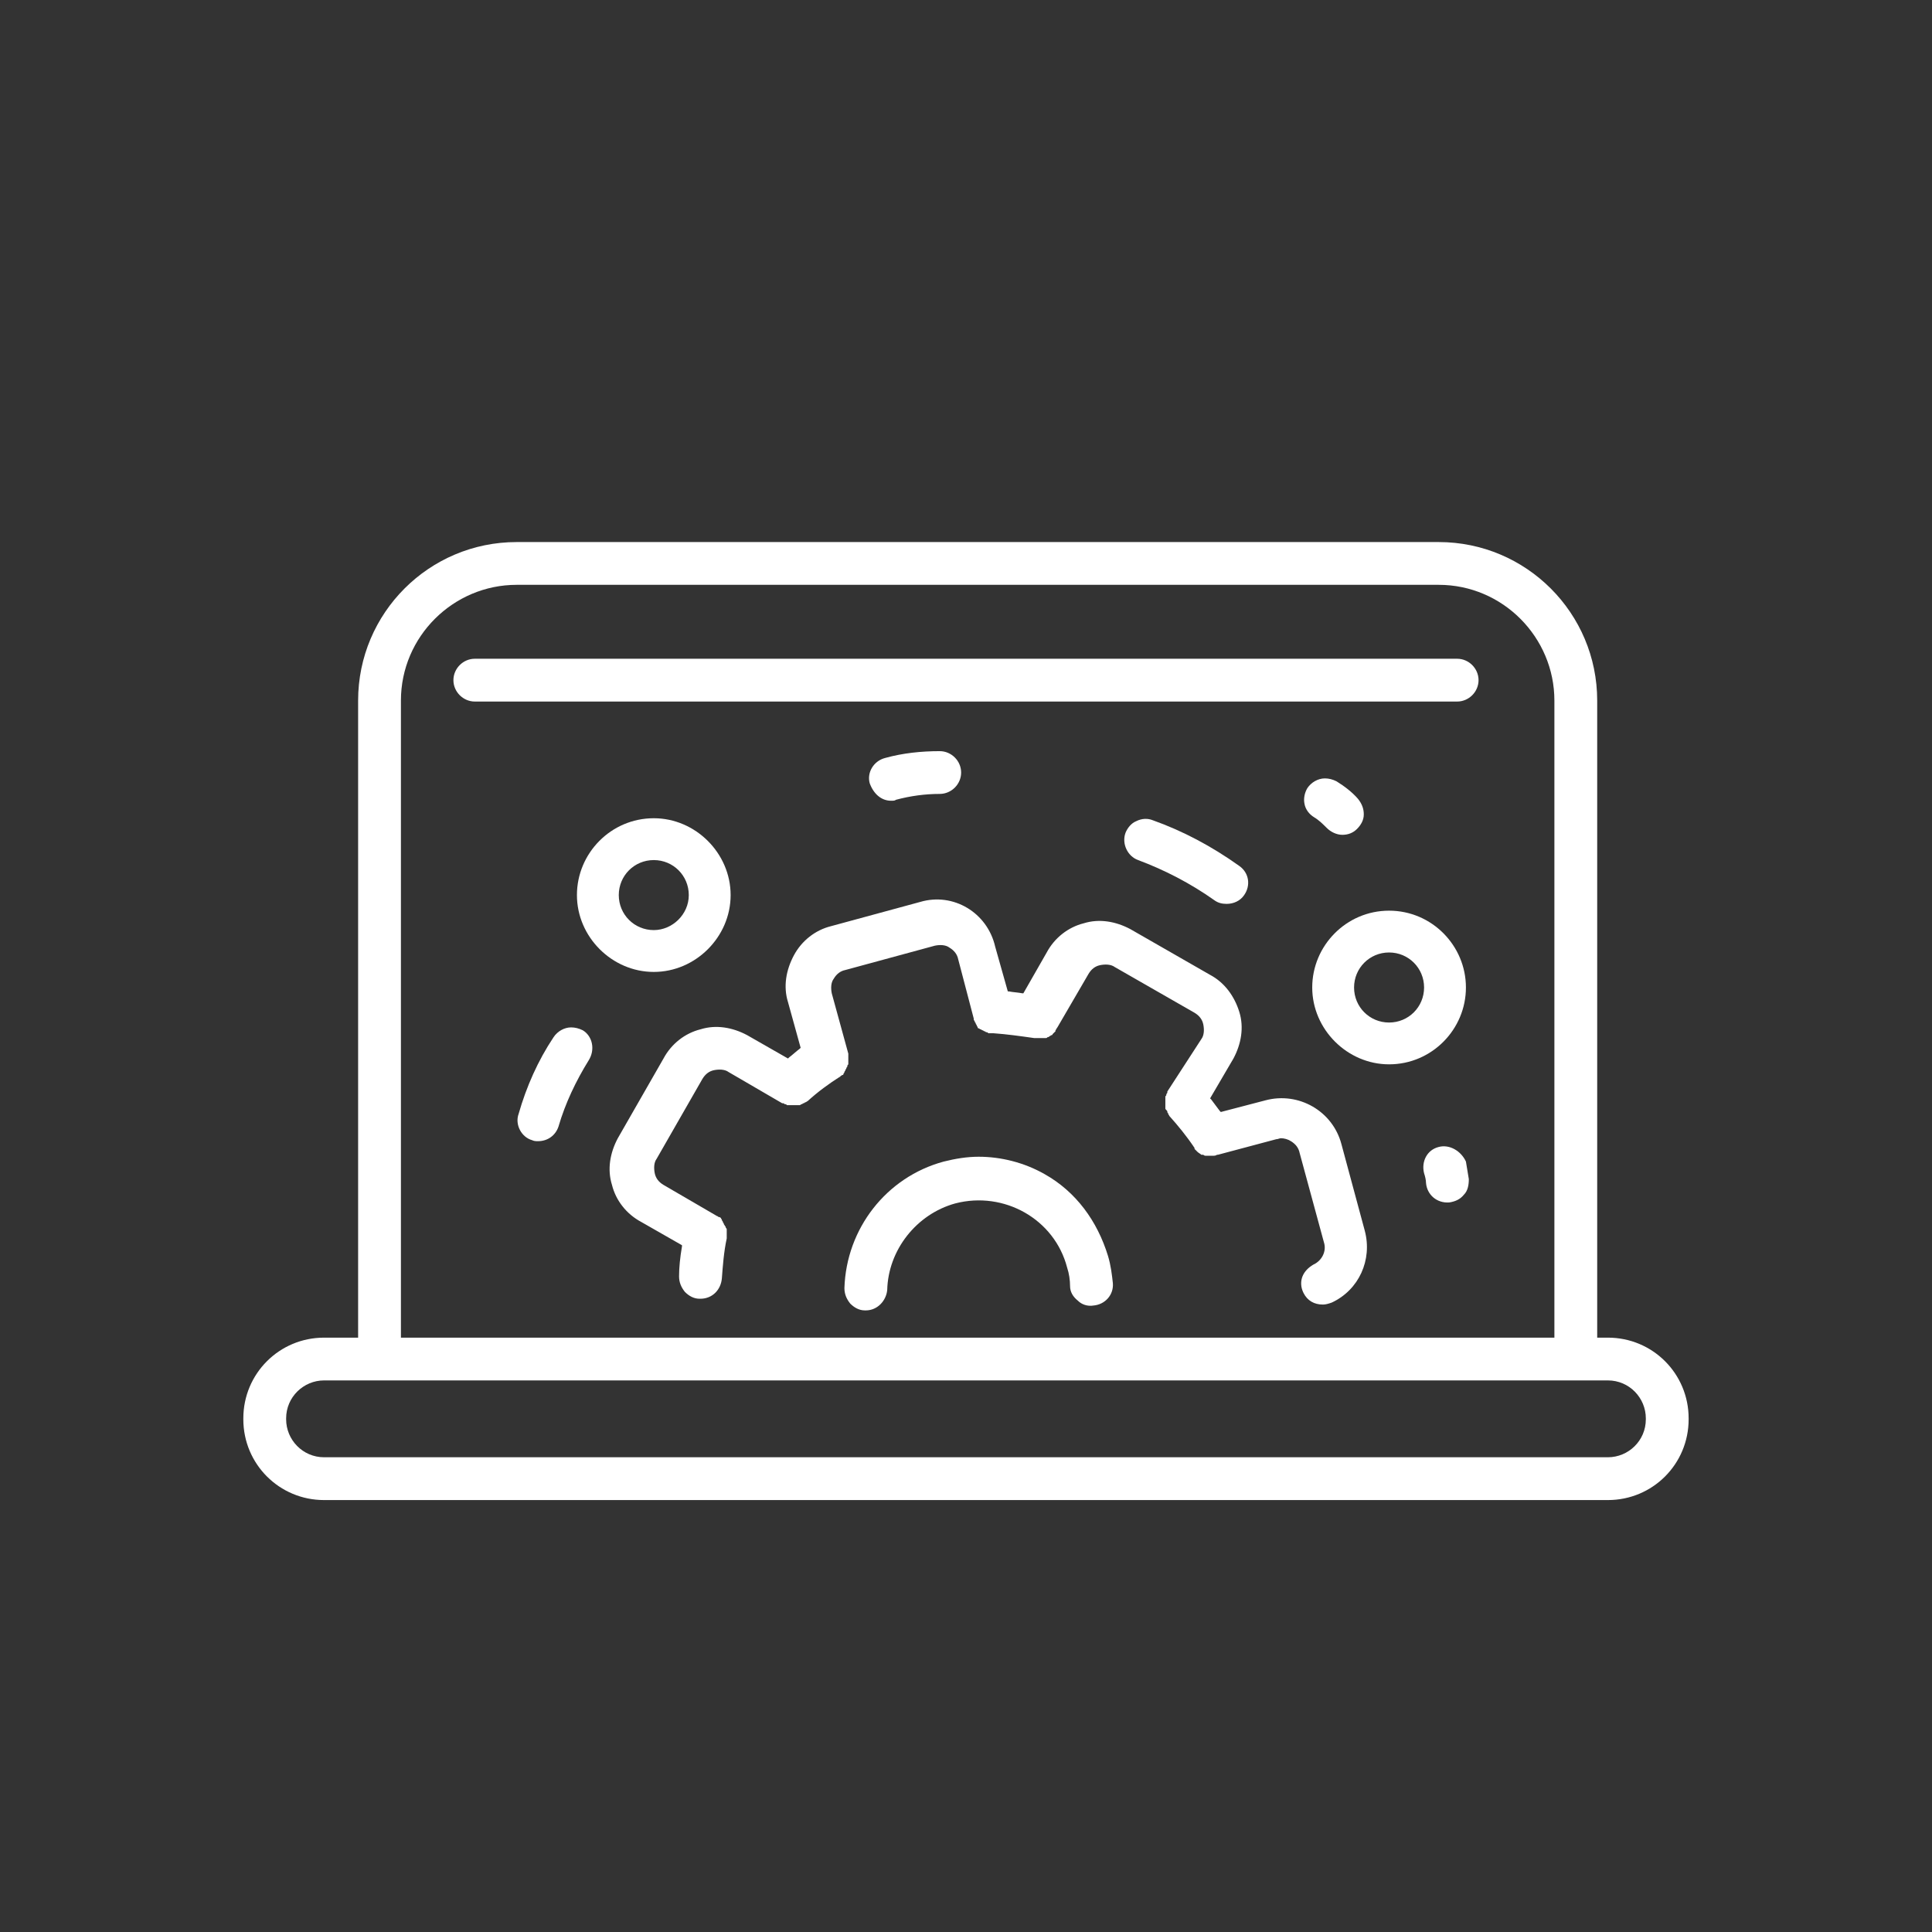
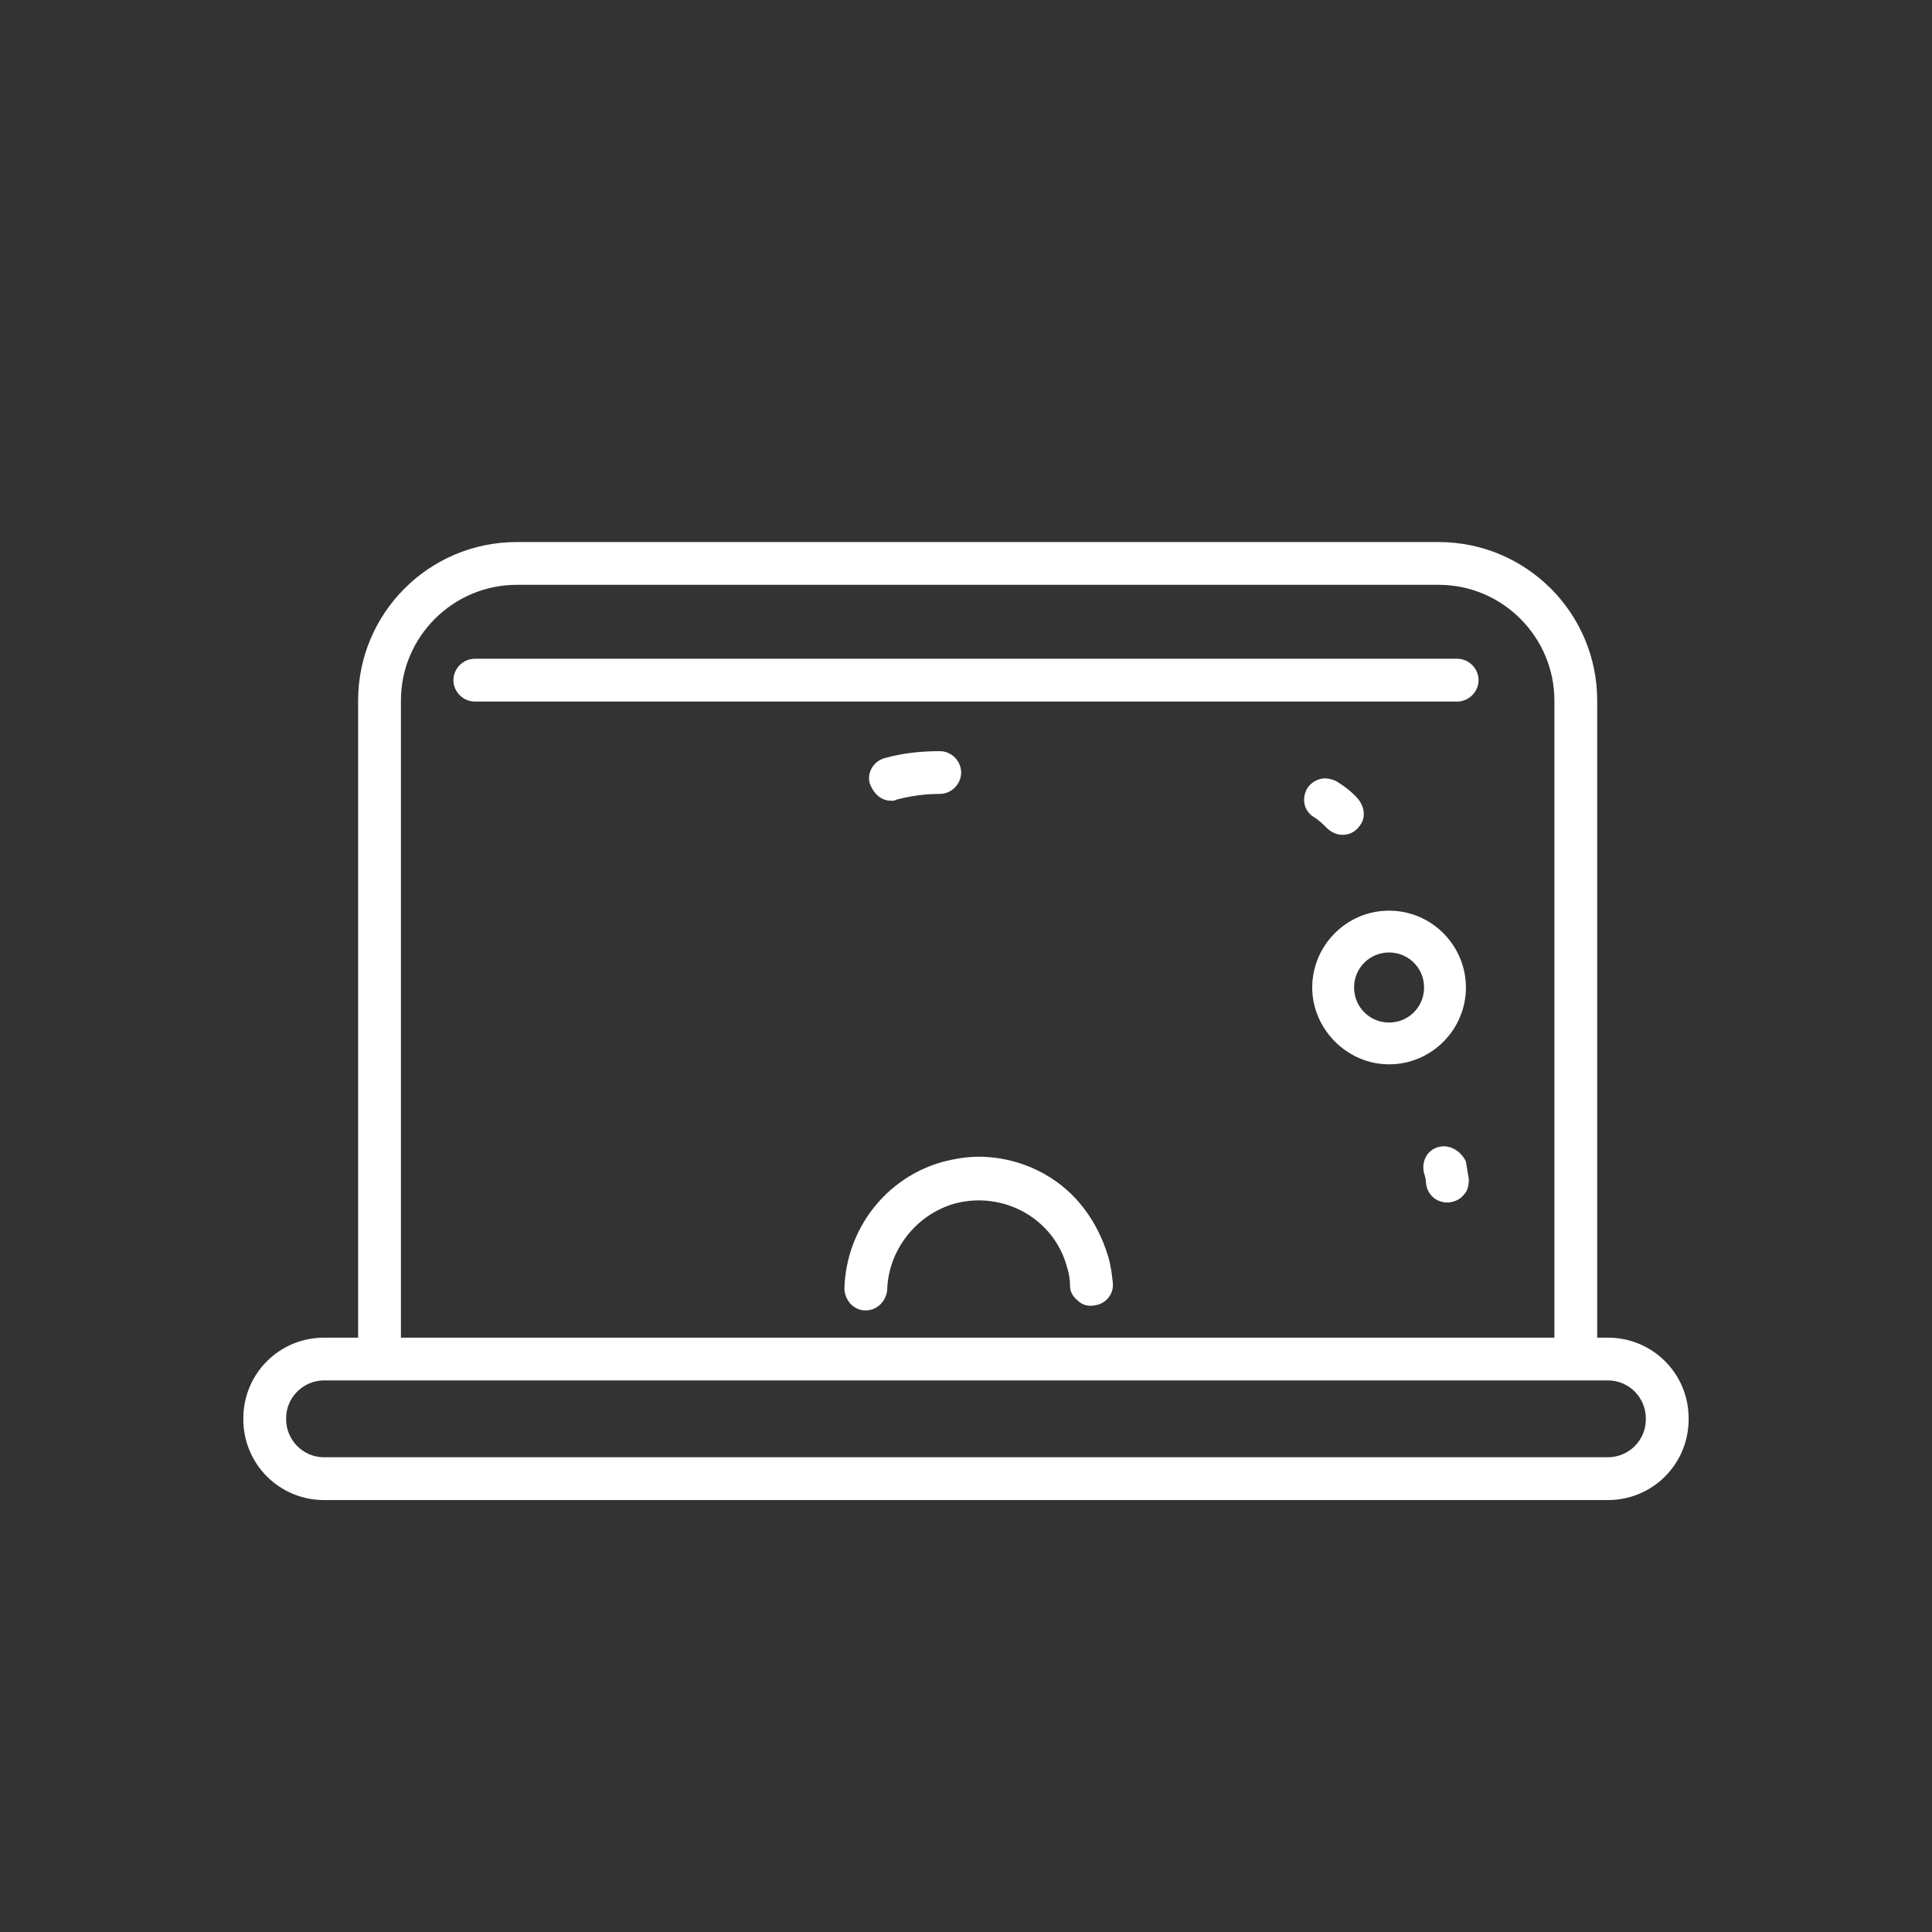
<svg xmlns="http://www.w3.org/2000/svg" width="58" height="58" viewBox="0 0 58 58" fill="none">
  <rect x="0" y="0" width="58" height="58" fill="#333333" stroke="none" />
  <path d="M31.365 35.251C30.752 34.901 30.051 34.726 29.379 34.726C29.029 34.726 28.679 34.784 28.328 34.872C26.605 35.339 25.408 36.886 25.35 38.667C25.35 38.843 25.408 38.989 25.525 39.135C25.642 39.251 25.788 39.339 25.963 39.339H25.992C26.343 39.339 26.605 39.047 26.635 38.726C26.664 37.529 27.511 36.448 28.679 36.127C30.139 35.748 31.657 36.594 32.036 38.054C32.095 38.229 32.124 38.434 32.124 38.609C32.124 38.784 32.212 38.93 32.358 39.047C32.474 39.164 32.65 39.222 32.825 39.193C33.175 39.164 33.438 38.872 33.409 38.521C33.38 38.259 33.35 37.996 33.263 37.704C32.941 36.653 32.299 35.777 31.365 35.251Z" fill="white" />
-   <path d="M40.27 34.346C40.007 33.353 38.985 32.769 37.993 33.032L36.65 33.383L36.62 33.353C36.533 33.237 36.445 33.12 36.358 33.003L36.328 32.974L37.029 31.777C37.263 31.339 37.35 30.842 37.204 30.375C37.058 29.908 36.766 29.499 36.328 29.266L33.934 27.893C33.496 27.66 33 27.572 32.533 27.718C32.066 27.835 31.657 28.156 31.423 28.594L30.722 29.82H30.693C30.547 29.791 30.43 29.791 30.284 29.762H30.255L29.876 28.419C29.642 27.397 28.62 26.784 27.627 27.076L24.941 27.806C24.474 27.923 24.065 28.244 23.832 28.682C23.598 29.12 23.51 29.616 23.656 30.083L24.036 31.456L24.007 31.485C23.89 31.572 23.802 31.66 23.686 31.747L23.656 31.777L22.43 31.076C21.992 30.842 21.496 30.755 21.029 30.901C20.561 31.018 20.153 31.339 19.919 31.777L18.547 34.171C18.313 34.609 18.226 35.105 18.372 35.572C18.488 36.04 18.809 36.448 19.247 36.682L20.474 37.383V37.412C20.415 37.762 20.386 38.054 20.386 38.317C20.386 38.492 20.445 38.638 20.561 38.784C20.678 38.901 20.824 38.989 20.999 38.989H21.029C21.379 38.989 21.642 38.726 21.671 38.376C21.7 37.996 21.729 37.587 21.817 37.178C21.817 37.149 21.817 37.149 21.817 37.149C21.817 37.12 21.817 37.091 21.817 37.091C21.817 37.062 21.817 37.062 21.817 37.032C21.817 37.003 21.817 37.003 21.817 36.974C21.817 36.945 21.817 36.945 21.817 36.916C21.817 36.886 21.817 36.886 21.788 36.857C21.788 36.828 21.788 36.828 21.759 36.799C21.759 36.77 21.729 36.77 21.729 36.74C21.729 36.711 21.7 36.711 21.7 36.682C21.7 36.653 21.671 36.653 21.671 36.624C21.671 36.594 21.642 36.594 21.642 36.565C21.642 36.565 21.613 36.536 21.583 36.536C21.554 36.536 21.554 36.507 21.525 36.507L19.919 35.572C19.773 35.485 19.686 35.368 19.656 35.222C19.627 35.076 19.627 34.901 19.715 34.784L21.087 32.39C21.175 32.244 21.291 32.156 21.437 32.127C21.583 32.098 21.759 32.098 21.875 32.185L23.481 33.12C23.481 33.12 23.481 33.12 23.51 33.12C23.54 33.12 23.54 33.149 23.569 33.149C23.598 33.149 23.598 33.149 23.627 33.178C23.656 33.178 23.656 33.178 23.686 33.178C23.715 33.178 23.715 33.178 23.744 33.178C23.744 33.178 23.744 33.178 23.773 33.178C23.773 33.178 23.773 33.178 23.802 33.178C23.832 33.178 23.832 33.178 23.832 33.178C23.861 33.178 23.861 33.178 23.89 33.178C23.919 33.178 23.948 33.178 23.948 33.178C23.978 33.178 23.978 33.178 24.007 33.178C24.036 33.178 24.036 33.149 24.065 33.149C24.094 33.149 24.094 33.12 24.124 33.12C24.153 33.12 24.153 33.091 24.182 33.091C24.211 33.091 24.211 33.061 24.24 33.061C24.561 32.769 24.883 32.536 25.204 32.331C25.204 32.331 25.233 32.331 25.233 32.302C25.262 32.302 25.262 32.273 25.291 32.273C25.321 32.273 25.321 32.244 25.321 32.244C25.321 32.215 25.35 32.215 25.35 32.185C25.35 32.156 25.379 32.156 25.379 32.127C25.379 32.098 25.408 32.098 25.408 32.069C25.408 32.039 25.438 32.039 25.438 32.01C25.438 31.981 25.438 31.981 25.467 31.952C25.467 31.923 25.467 31.923 25.467 31.893C25.467 31.864 25.467 31.864 25.467 31.835C25.467 31.806 25.467 31.806 25.467 31.777C25.467 31.747 25.467 31.747 25.467 31.718C25.467 31.689 25.467 31.66 25.467 31.66C25.467 31.66 25.467 31.66 25.467 31.631L24.97 29.82C24.941 29.674 24.941 29.499 25.029 29.383C25.116 29.236 25.233 29.149 25.379 29.12L28.065 28.39C28.211 28.36 28.387 28.36 28.503 28.448C28.649 28.536 28.737 28.652 28.766 28.799L29.233 30.58V30.609C29.233 30.638 29.262 30.638 29.262 30.667C29.262 30.696 29.292 30.696 29.292 30.726C29.292 30.755 29.321 30.755 29.321 30.784C29.321 30.813 29.35 30.813 29.35 30.842C29.35 30.872 29.379 30.872 29.379 30.872C29.408 30.872 29.408 30.901 29.438 30.901C29.467 30.901 29.467 30.93 29.496 30.93C29.525 30.93 29.525 30.959 29.554 30.959C29.584 30.959 29.584 30.988 29.613 30.988C29.642 30.988 29.642 30.988 29.671 31.018C29.7 31.018 29.7 31.018 29.73 31.018C29.759 31.018 29.759 31.018 29.788 31.018C29.788 31.018 29.788 31.018 29.817 31.018C30.226 31.047 30.635 31.105 31.044 31.163H31.073C31.102 31.163 31.131 31.163 31.16 31.163C31.16 31.163 31.16 31.163 31.189 31.163H31.219C31.248 31.163 31.248 31.163 31.277 31.163C31.306 31.163 31.306 31.163 31.335 31.163C31.365 31.163 31.365 31.163 31.394 31.163C31.423 31.163 31.423 31.163 31.452 31.134C31.482 31.134 31.482 31.134 31.511 31.105C31.54 31.105 31.54 31.076 31.569 31.076C31.569 31.076 31.598 31.076 31.598 31.047C31.628 31.018 31.657 30.988 31.686 30.959C31.686 30.959 31.686 30.959 31.686 30.93C31.715 30.901 31.715 30.872 31.744 30.842L32.679 29.236C32.766 29.09 32.883 29.003 33.029 28.974C33.175 28.945 33.35 28.945 33.467 29.032L35.861 30.404C36.007 30.492 36.095 30.609 36.124 30.755C36.153 30.901 36.153 31.076 36.066 31.193L35.044 32.769V32.799C35.044 32.828 35.014 32.828 35.014 32.857C35.014 32.886 35.014 32.886 34.985 32.915C34.985 32.945 34.985 32.945 34.985 32.974C34.985 33.003 34.985 33.003 34.985 33.032C34.985 33.061 34.985 33.061 34.985 33.091C34.985 33.12 34.985 33.12 34.985 33.149C34.985 33.178 34.985 33.178 34.985 33.207C34.985 33.237 34.985 33.237 34.985 33.266C34.985 33.295 34.985 33.295 35.014 33.324C35.044 33.353 35.044 33.353 35.044 33.383C35.044 33.412 35.073 33.412 35.073 33.441C35.073 33.47 35.102 33.47 35.102 33.499C35.365 33.791 35.628 34.113 35.861 34.463C35.861 34.463 35.861 34.463 35.861 34.492C35.89 34.521 35.92 34.55 35.949 34.58C35.978 34.609 36.036 34.638 36.066 34.667C36.066 34.667 36.066 34.667 36.095 34.667H36.124C36.153 34.697 36.182 34.697 36.212 34.697C36.241 34.697 36.241 34.697 36.27 34.697C36.299 34.697 36.328 34.697 36.358 34.697C36.358 34.697 36.358 34.697 36.387 34.697C36.445 34.697 36.504 34.697 36.533 34.667H36.562L38.314 34.2C38.372 34.2 38.401 34.171 38.46 34.171C38.547 34.171 38.664 34.2 38.752 34.258C38.898 34.346 38.985 34.463 39.015 34.609L39.745 37.295C39.832 37.558 39.686 37.85 39.423 37.967C39.277 38.054 39.161 38.171 39.102 38.317C39.044 38.463 39.044 38.638 39.131 38.813C39.248 39.047 39.453 39.164 39.715 39.164C39.803 39.164 39.891 39.135 39.978 39.105C40.796 38.726 41.205 37.821 40.971 36.945L40.27 34.346Z" fill="white" />
  <path d="M48.27 40.157H47.949V21.032C47.949 18.404 45.818 16.273 43.19 16.273H15.51C12.882 16.273 10.751 18.404 10.751 21.032V40.157H9.729C8.386 40.157 7.305 41.237 7.305 42.58V42.609C7.305 43.952 8.386 45.033 9.729 45.033H48.27C49.614 45.033 50.694 43.952 50.694 42.609V42.58C50.694 41.237 49.614 40.157 48.27 40.157ZM12.036 21.032C12.036 19.105 13.612 17.557 15.51 17.557H43.19C45.117 17.557 46.664 19.134 46.664 21.032V40.157H12.036V21.032ZM49.409 42.609C49.409 43.252 48.884 43.748 48.27 43.748H9.729C9.087 43.748 8.59 43.222 8.59 42.609V42.58C8.59 41.938 9.116 41.441 9.729 41.441H48.27C48.913 41.441 49.409 41.967 49.409 42.58V42.609Z" fill="white" />
  <path d="M43.745 19.776H14.255C13.904 19.776 13.612 20.068 13.612 20.419C13.612 20.769 13.904 21.061 14.255 21.061H43.745C44.095 21.061 44.387 20.769 44.387 20.419C44.387 20.068 44.095 19.776 43.745 19.776Z" fill="white" />
-   <path d="M19.627 24.564C18.342 24.564 17.32 25.616 17.32 26.871C17.32 28.127 18.372 29.178 19.627 29.178C20.883 29.178 21.934 28.127 21.934 26.871C21.934 25.616 20.883 24.564 19.627 24.564ZM19.627 27.922C19.043 27.922 18.576 27.455 18.576 26.871C18.576 26.287 19.043 25.82 19.627 25.82C20.211 25.82 20.678 26.287 20.678 26.871C20.678 27.455 20.182 27.922 19.627 27.922Z" fill="white" />
  <path d="M41.701 27.339C40.416 27.339 39.394 28.39 39.394 29.645C39.394 30.901 40.445 31.952 41.701 31.952C42.986 31.952 44.008 30.901 44.008 29.645C44.008 28.39 42.986 27.339 41.701 27.339ZM41.701 30.697C41.117 30.697 40.65 30.23 40.65 29.645C40.65 29.062 41.117 28.594 41.701 28.594C42.285 28.594 42.752 29.062 42.752 29.645C42.752 30.23 42.285 30.697 41.701 30.697Z" fill="white" />
  <path d="M26.752 24.039C26.81 24.039 26.868 24.039 26.897 24.01C27.335 23.893 27.773 23.834 28.211 23.834C28.562 23.834 28.854 23.543 28.854 23.192C28.854 22.842 28.562 22.55 28.211 22.55C27.657 22.55 27.102 22.608 26.576 22.754C26.226 22.842 26.021 23.192 26.109 23.513C26.226 23.834 26.459 24.039 26.752 24.039Z" fill="white" />
  <path d="M39.453 24.536C39.599 24.624 39.715 24.741 39.832 24.857C39.949 24.974 40.124 25.062 40.299 25.062C40.474 25.062 40.62 25.003 40.737 24.887C40.854 24.77 40.942 24.624 40.942 24.448C40.942 24.273 40.883 24.127 40.767 23.981C40.591 23.777 40.358 23.602 40.124 23.456C40.007 23.397 39.891 23.368 39.774 23.368C39.569 23.368 39.365 23.485 39.248 23.66C39.161 23.806 39.131 23.981 39.161 24.127C39.19 24.302 39.307 24.448 39.453 24.536Z" fill="white" />
-   <path d="M17.496 30.93C17.379 30.872 17.262 30.843 17.145 30.843C16.941 30.843 16.736 30.96 16.62 31.135C16.152 31.835 15.802 32.624 15.569 33.441C15.452 33.763 15.656 34.142 15.977 34.23C16.036 34.259 16.094 34.259 16.152 34.259C16.444 34.259 16.678 34.084 16.766 33.821C16.97 33.12 17.291 32.449 17.671 31.835C17.875 31.514 17.788 31.106 17.496 30.93Z" fill="white" />
  <path d="M43.19 34.433C42.84 34.521 42.664 34.871 42.752 35.222C42.781 35.309 42.81 35.426 42.81 35.514C42.84 35.864 43.132 36.127 43.511 36.098C43.686 36.069 43.832 36.01 43.949 35.864C44.066 35.747 44.095 35.572 44.095 35.397C44.066 35.222 44.037 35.047 44.008 34.871C43.861 34.55 43.511 34.346 43.19 34.433Z" fill="white" />
-   <path d="M36.445 27.018C36.562 27.105 36.679 27.135 36.825 27.135C37.029 27.135 37.233 27.047 37.35 26.872C37.555 26.58 37.496 26.2 37.204 25.996C36.387 25.412 35.511 24.945 34.606 24.624C34.46 24.565 34.284 24.565 34.109 24.653C33.963 24.711 33.846 24.857 33.788 25.003C33.671 25.325 33.846 25.704 34.168 25.821C34.956 26.113 35.744 26.522 36.445 27.018Z" fill="white" />
</svg>